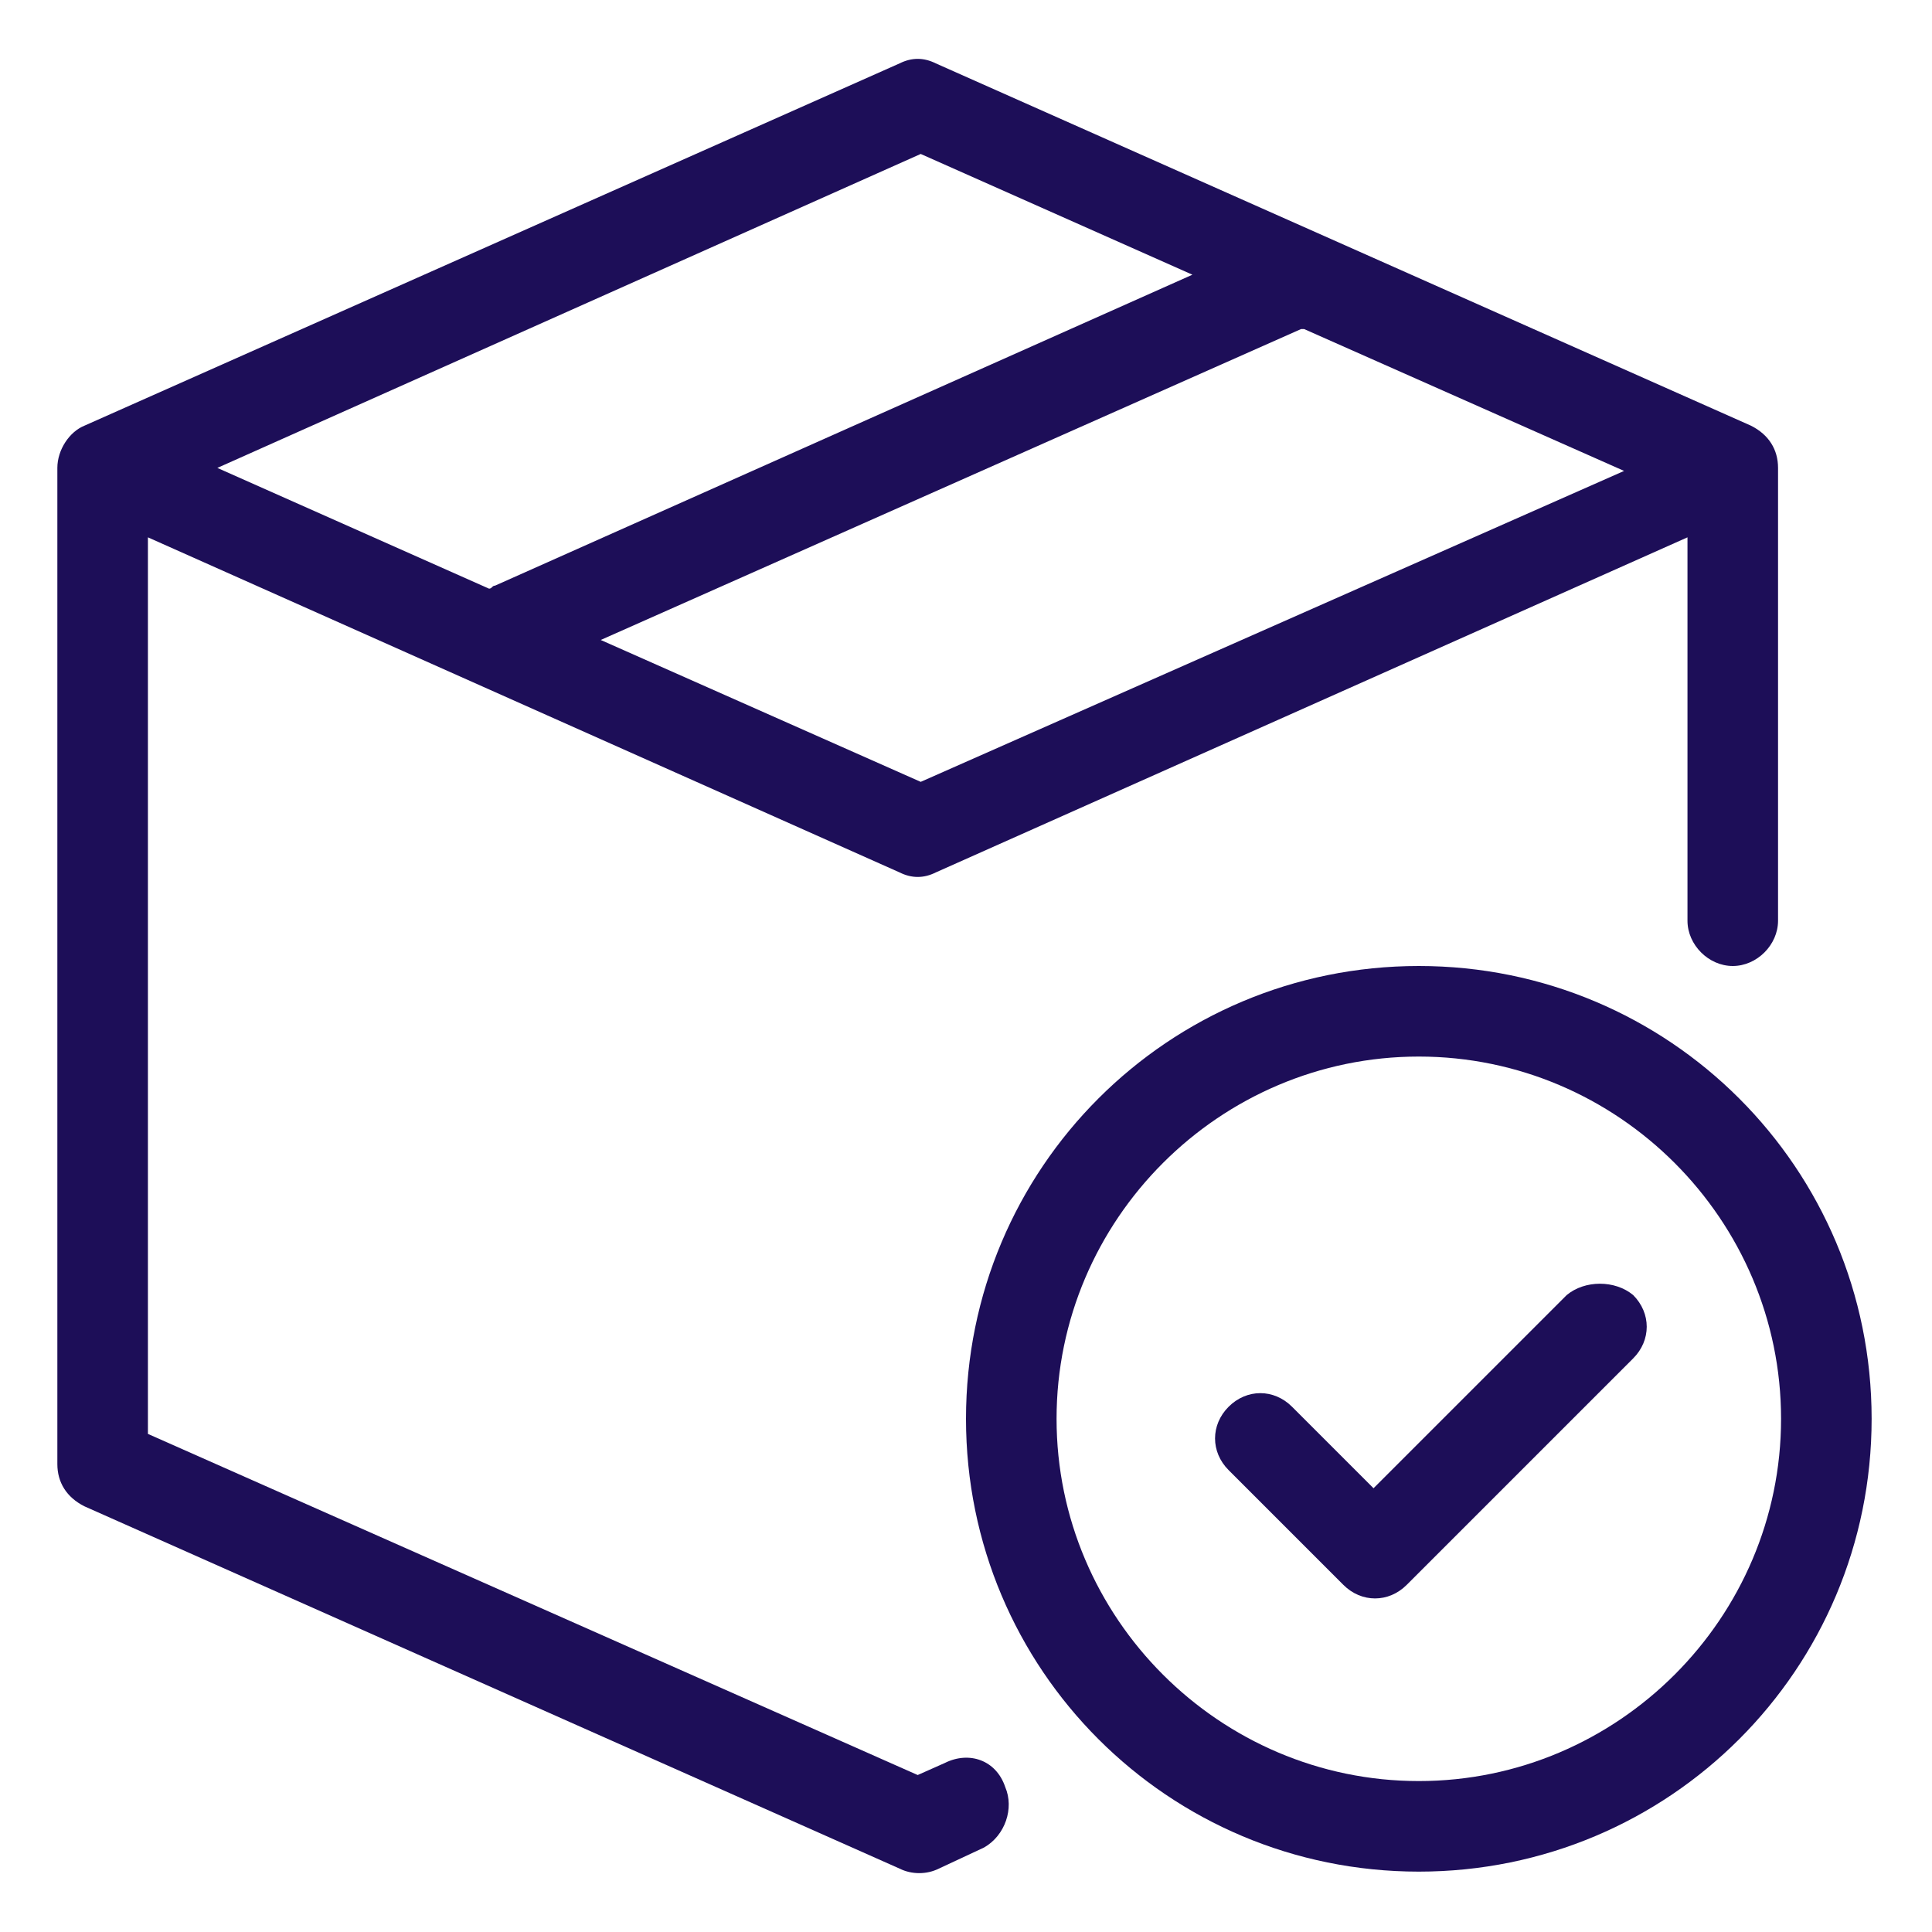
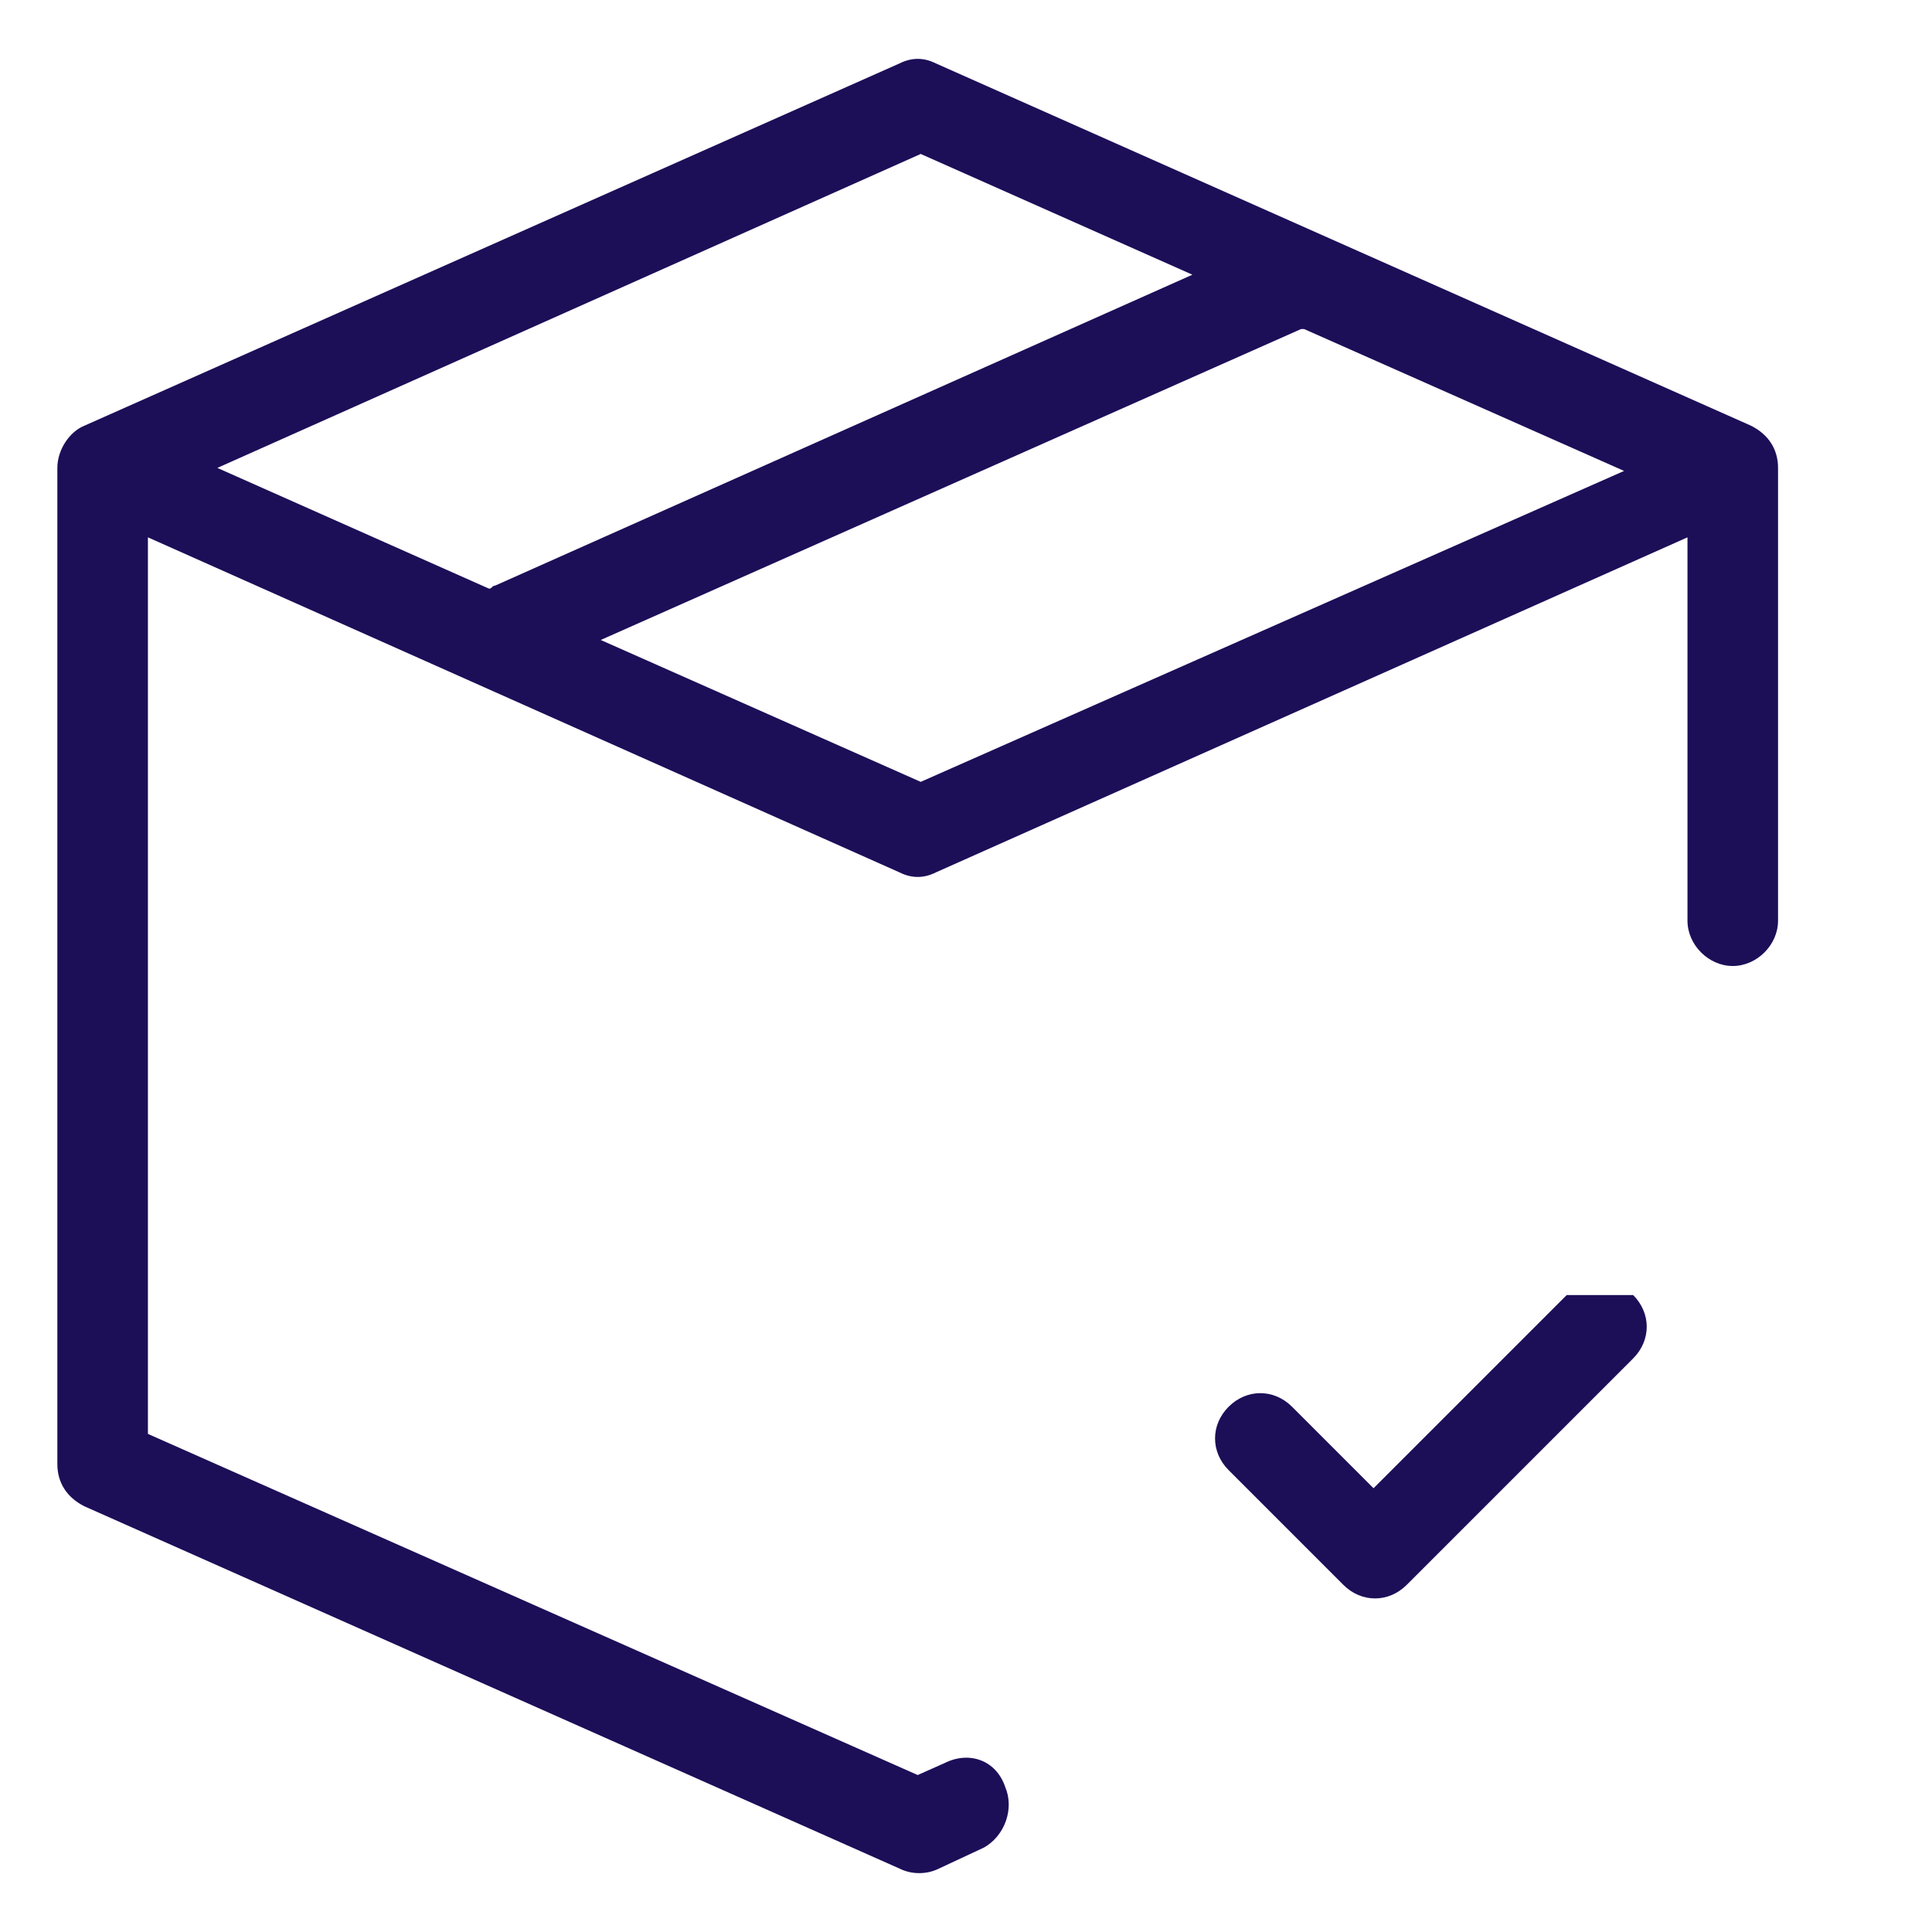
<svg xmlns="http://www.w3.org/2000/svg" version="1.1" id="Layer_1" x="0px" y="0px" viewBox="-273 365 64 64" style="enable-background:new -273 365 64 64;" xml:space="preserve">
  <style type="text/css">
	.st0{fill:#1D0E58;}
</style>
  <path class="st0" d="M-241.7,423.4l-0.9,0.4l-25.5-11.3v-29.7l24.9,11.1c0.4,0.2,0.8,0.2,1.2,0l24.9-11.1v12.7  c0,0.8,0.7,1.5,1.5,1.5c0.8,0,1.5-0.7,1.5-1.5v-15c0-0.6-0.3-1.1-0.9-1.4l-27-12c-0.4-0.2-0.8-0.2-1.2,0l-27,12  c-0.5,0.2-0.9,0.8-0.9,1.4v33c0,0.6,0.3,1.1,0.9,1.4l27,12c0.4,0.2,0.9,0.2,1.3,0l1.5-0.7c0.7-0.4,1-1.3,0.7-2  C-240,423.3-240.9,423-241.7,423.4C-241.7,423.4-241.7,423.4-241.7,423.4L-241.7,423.4z M-242.5,390.9l-10.6-4.7l23.2-10.3  c0,0,0,0,0.1,0l10.6,4.7L-242.5,390.9z M-242.5,370.1l9,4l-23.1,10.3c-0.1,0-0.1,0.1-0.2,0.1l-9-4L-242.5,370.1z" />
-   <path class="st0" d="M-226,397c-8.3,0-15,6.7-15,15s6.7,15,15,15c8.3,0,15-6.7,15-15c0,0,0,0,0,0C-211,403.7-217.7,397-226,397z   M-226,424c-6.6,0-12-5.4-12-12c0-6.6,5.4-12,12-12s12,5.4,12,12C-214,418.6-219.4,424-226,424z" />
-   <path class="st0" d="M-221.1,407.9l-6.4,6.4l-2.7-2.7c-0.6-0.6-1.5-0.6-2.1,0c-0.6,0.6-0.6,1.5,0,2.1c0,0,0,0,0,0l3.8,3.8  c0.6,0.6,1.5,0.6,2.1,0c0,0,0,0,0,0l7.5-7.5c0.6-0.6,0.6-1.5,0-2.1C-219.5,407.4-220.5,407.4-221.1,407.9L-221.1,407.9z" />
+   <path class="st0" d="M-221.1,407.9l-6.4,6.4l-2.7-2.7c-0.6-0.6-1.5-0.6-2.1,0c-0.6,0.6-0.6,1.5,0,2.1c0,0,0,0,0,0l3.8,3.8  c0.6,0.6,1.5,0.6,2.1,0c0,0,0,0,0,0l7.5-7.5c0.6-0.6,0.6-1.5,0-2.1L-221.1,407.9z" />
</svg>